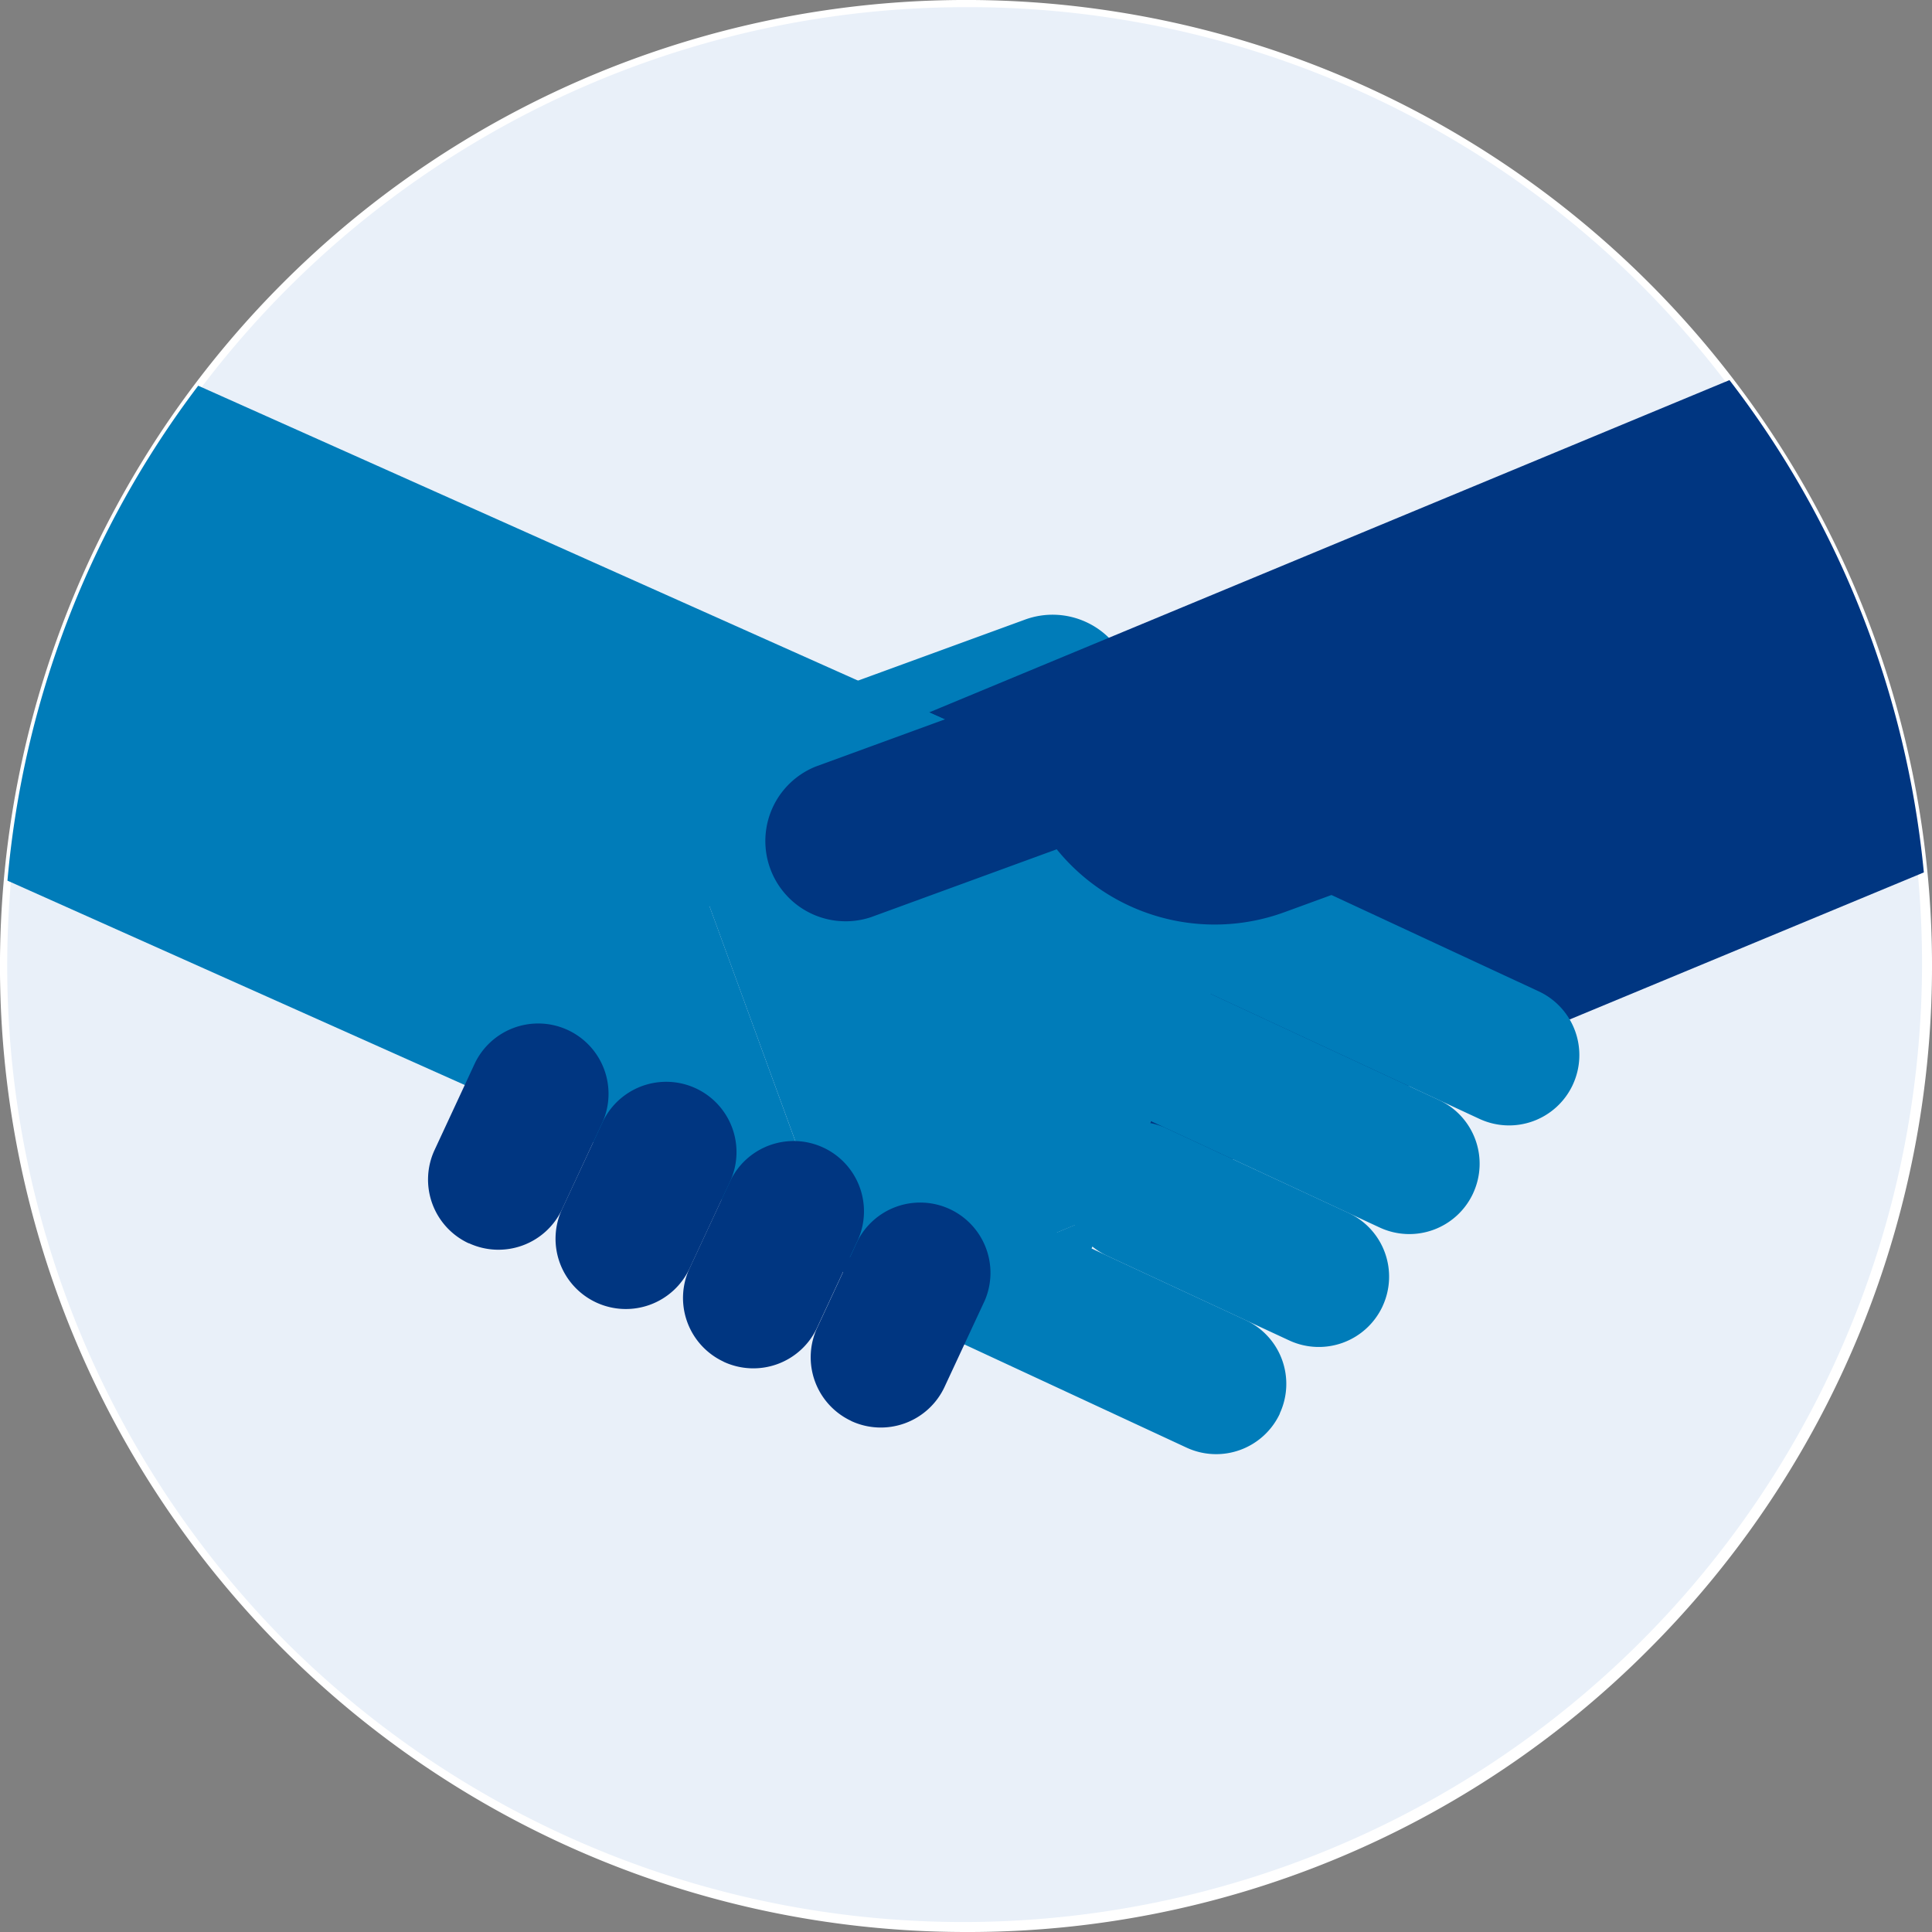
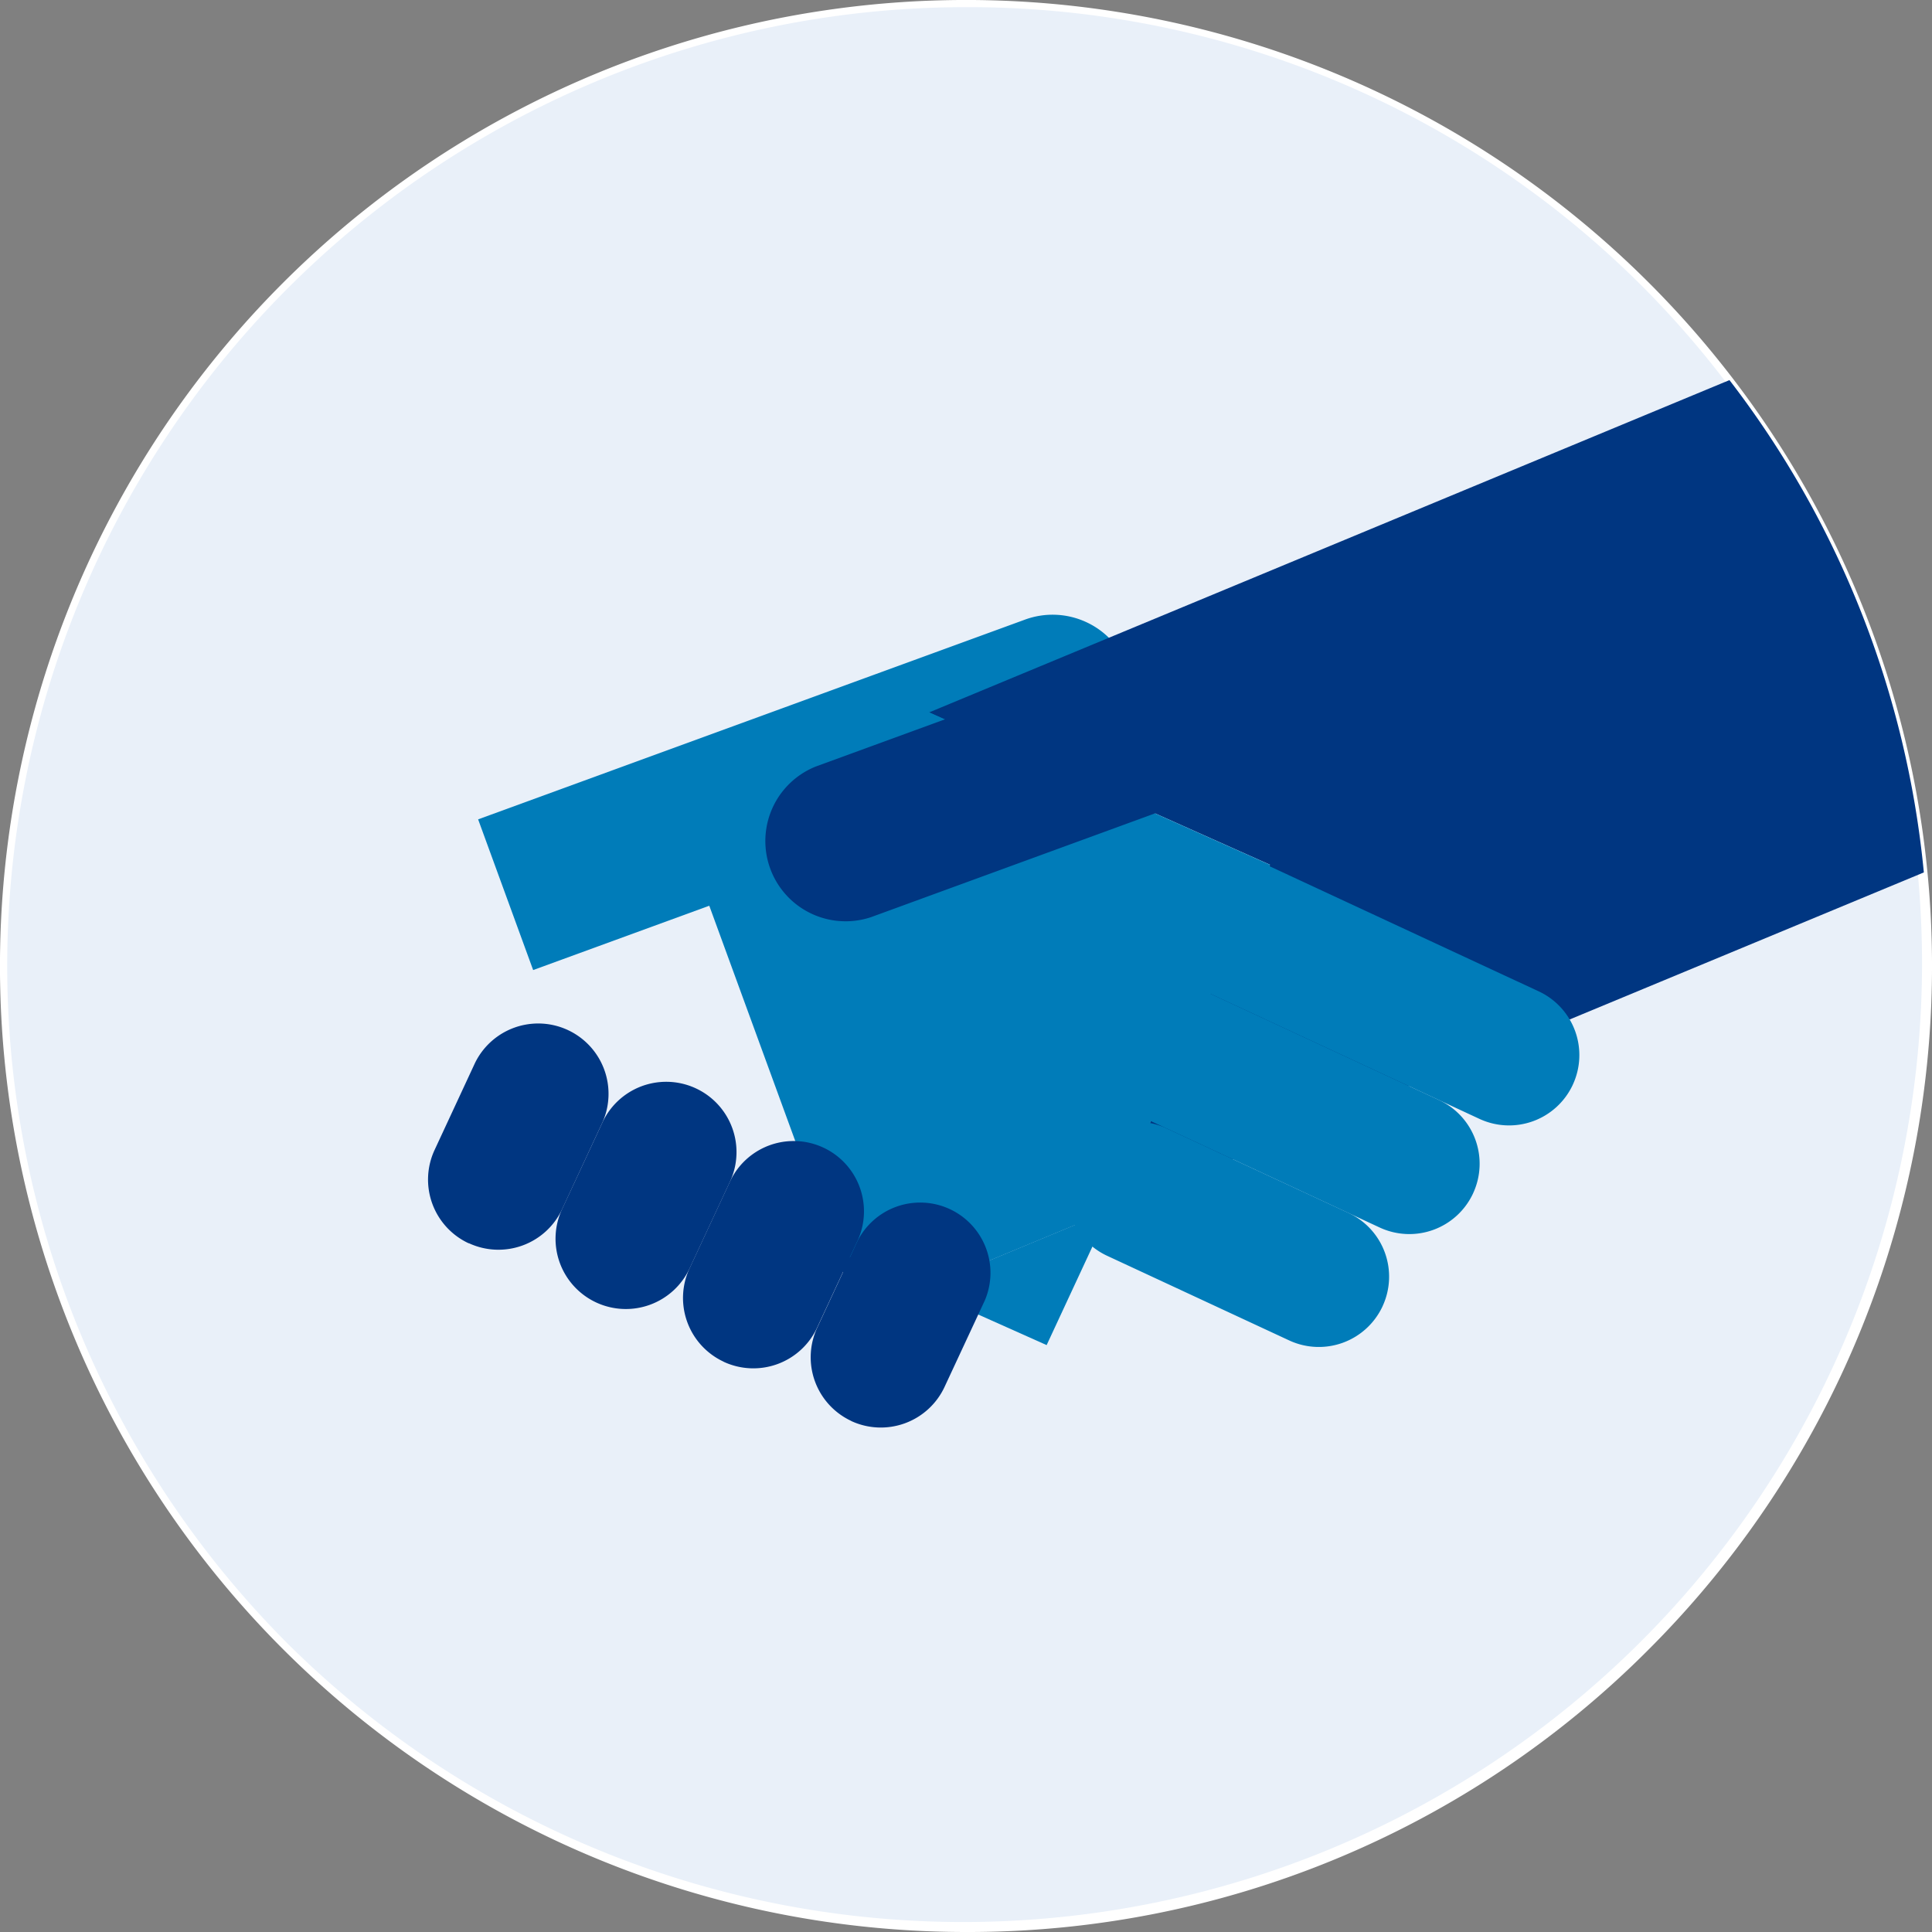
<svg xmlns="http://www.w3.org/2000/svg" id="access" width="50" height="50" viewBox="0 0 50 50">
  <rect x="0" y="0" width="50" height="50" fill="#808080" stroke="none" />
  <path id="Path_46157" data-name="Path 46157" d="M51.149,26.241A24.907,24.907,0,1,1,26.243,1.334,24.906,24.906,0,0,1,51.149,26.241" transform="translate(-1.241 -1.241)" fill="#e9f0f9" />
  <path id="Path_46158" data-name="Path 46158" d="M26.259,1.444A24.815,24.815,0,0,0,8.713,43.805,24.814,24.814,0,0,0,43.805,8.713,24.653,24.653,0,0,0,26.259,1.444m0,49.815A25,25,0,0,1,8.58,8.582,25,25,0,0,1,43.938,43.936a24.841,24.841,0,0,1-17.679,7.323" transform="translate(-1.259 -1.259)" fill="#fff" />
  <path id="Path_46159" data-name="Path 46159" d="M11.278,19.435l1.424,3.9L26.84,18.171a2.076,2.076,0,1,0-1.424-3.9Z" transform="translate(1.096 1.77)" fill="#007cb9" />
  <path id="Path_46160" data-name="Path 46160" d="M19.368,29.124l1.61-.669-2.216-.99Z" transform="translate(2.855 4.901)" fill="#003681" />
  <path id="Path_46161" data-name="Path 46161" d="M29.55,21.766,25.385,30.72l21.087-8.755A24.772,24.772,0,0,0,41.441,9.224l-20.712,8.6Z" transform="translate(3.317 0.613)" fill="#003681" />
-   <path id="Path_46162" data-name="Path 46162" d="M18.742,20.506l6.527-2.71L6.352,9.341A24.773,24.773,0,0,0,1.415,22.15L22.84,31.725Z" transform="translate(-1.222 0.641)" fill="#007cb9" />
  <path id="Path_46163" data-name="Path 46163" d="M23.81,30.106l1.616-3.477-4.87,2.023Z" transform="translate(3.277 4.705)" fill="#007cb9" />
  <path id="Path_46164" data-name="Path 46164" d="M21.971,16.187,15.444,18.9l4.1,11.218,2.216.991,4.87-2.022,4.163-8.955Z" transform="translate(2.075 2.25)" fill="#007cb9" />
  <path id="Path_46165" data-name="Path 46165" d="M36.386,25.182h0a1.819,1.819,0,0,0-.882-2.416l-7.935-3.689a1.819,1.819,0,0,0-1.534,3.3l7.934,3.689a1.819,1.819,0,0,0,2.417-.883" transform="translate(4.318 2.89)" fill="#007cb9" />
  <path id="Path_46166" data-name="Path 46166" d="M34.248,27.436h0a1.818,1.818,0,0,0-.883-2.416l-7.676-3.569a1.819,1.819,0,1,0-1.533,3.3l7.675,3.569a1.819,1.819,0,0,0,2.417-.883" transform="translate(3.875 3.448)" fill="#007cb9" />
  <path id="Path_46167" data-name="Path 46167" d="M31.786,29.541h0a1.819,1.819,0,0,0-.882-2.417l-4.712-2.19a1.819,1.819,0,1,0-1.533,3.3l4.711,2.19a1.819,1.819,0,0,0,2.416-.882" transform="translate(3.994 4.266)" fill="#007cb9" />
-   <path id="Path_46168" data-name="Path 46168" d="M30.013,31.964h0a1.82,1.82,0,0,0-.883-2.417l-6.713-3.12a1.819,1.819,0,0,0-1.534,3.3L27.6,32.847a1.82,1.82,0,0,0,2.417-.883" transform="translate(3.107 4.617)" fill="#007cb9" />
  <path id="Path_46169" data-name="Path 46169" d="M11.282,28.4h0A1.818,1.818,0,0,1,10.4,25.98l1.042-2.243a1.82,1.82,0,0,1,3.3,1.535L13.7,27.514a1.819,1.819,0,0,1-2.417.882" transform="translate(0.849 3.777)" fill="#003681" />
  <path id="Path_46170" data-name="Path 46170" d="M13.953,29.638h0a1.819,1.819,0,0,1-.883-2.417l1.044-2.242a1.819,1.819,0,0,1,3.3,1.535L16.37,28.756a1.821,1.821,0,0,1-2.417.882" transform="translate(1.477 4.07)" fill="#003681" />
  <path id="Path_46171" data-name="Path 46171" d="M16.624,30.88h0a1.819,1.819,0,0,1-.883-2.417l1.044-2.242a1.819,1.819,0,0,1,3.3,1.535L19.041,30a1.82,1.82,0,0,1-2.417.882" transform="translate(2.105 4.361)" fill="#003681" />
  <path id="Path_46172" data-name="Path 46172" d="M19.3,32.122h0a1.818,1.818,0,0,1-.882-2.417l1.042-2.242A1.819,1.819,0,0,1,22.755,29L21.712,31.24a1.82,1.82,0,0,1-2.417.882" transform="translate(2.733 4.653)" fill="#003681" />
  <path id="Path_46173" data-name="Path 46173" d="M29.086,14.222l1.425,3.9L20.039,21.949a2.077,2.077,0,0,1-1.425-3.9Z" transform="translate(2.5 1.788)" fill="#003681" />
-   <path id="Path_46174" data-name="Path 46174" d="M31.811,20.619l-2.354.86a5.263,5.263,0,0,1-6.748-3.138l7.3-2.666Z" transform="translate(3.783 2.129)" fill="#003681" />
</svg>